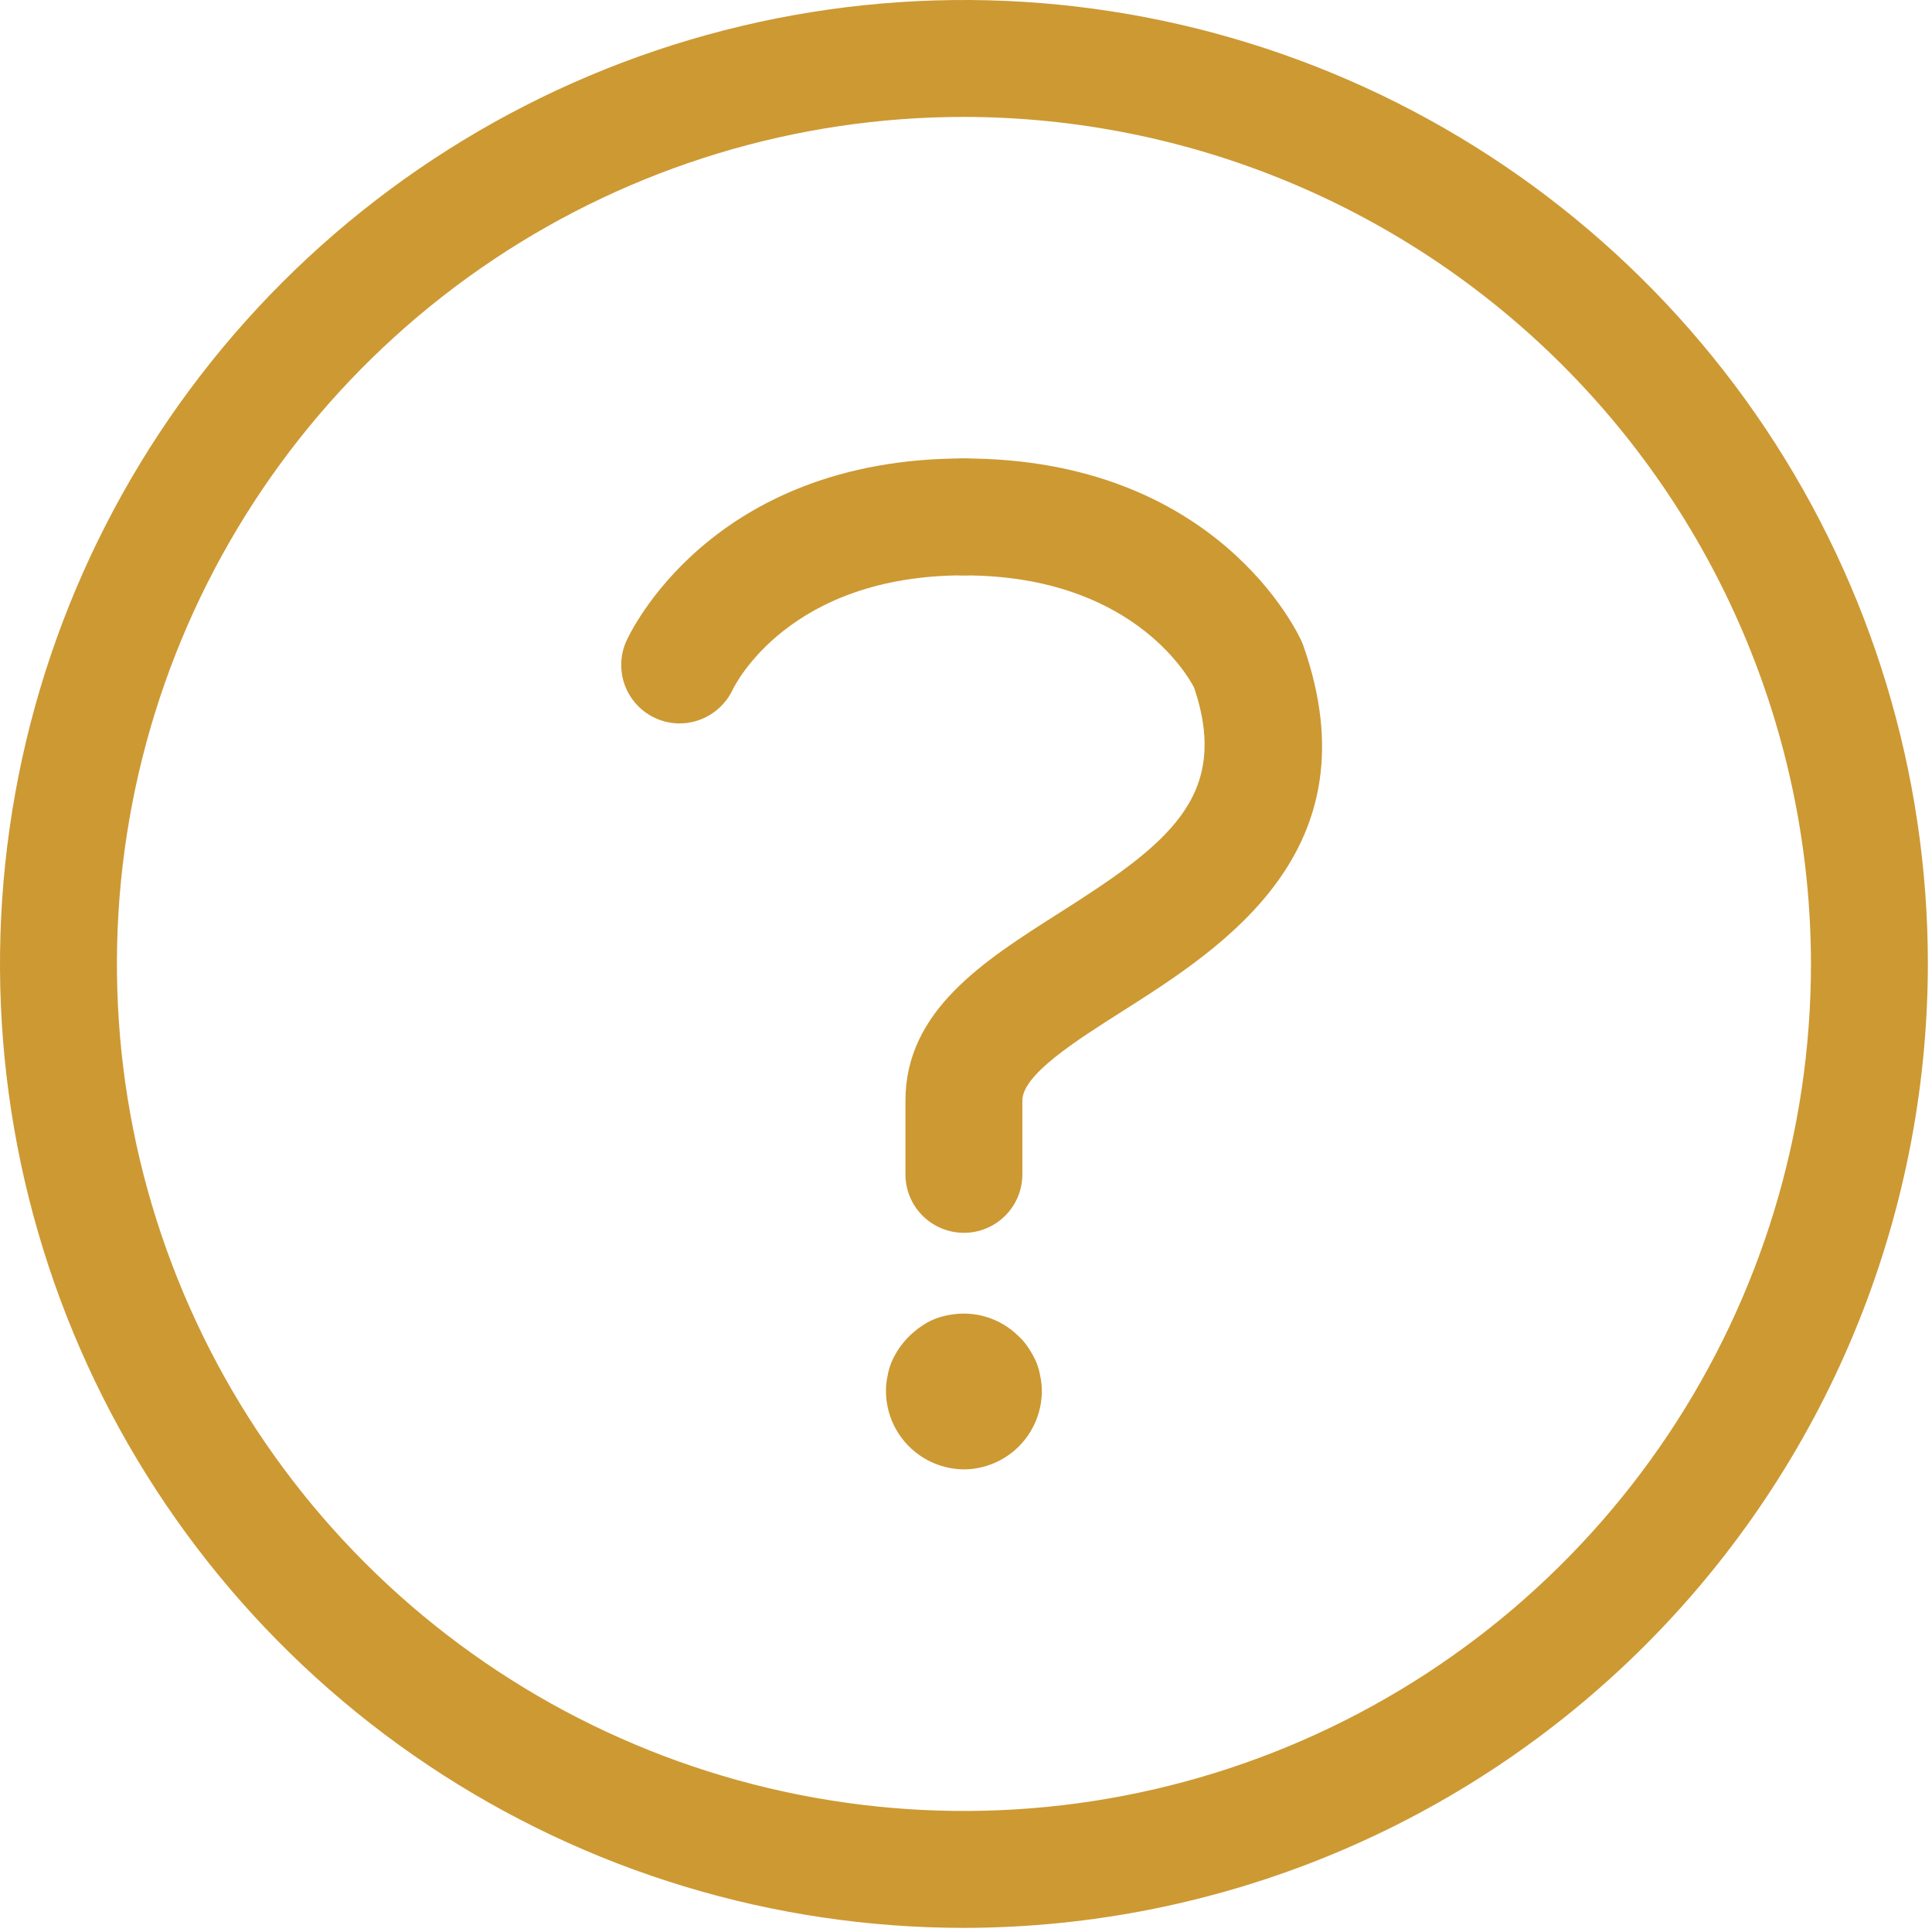
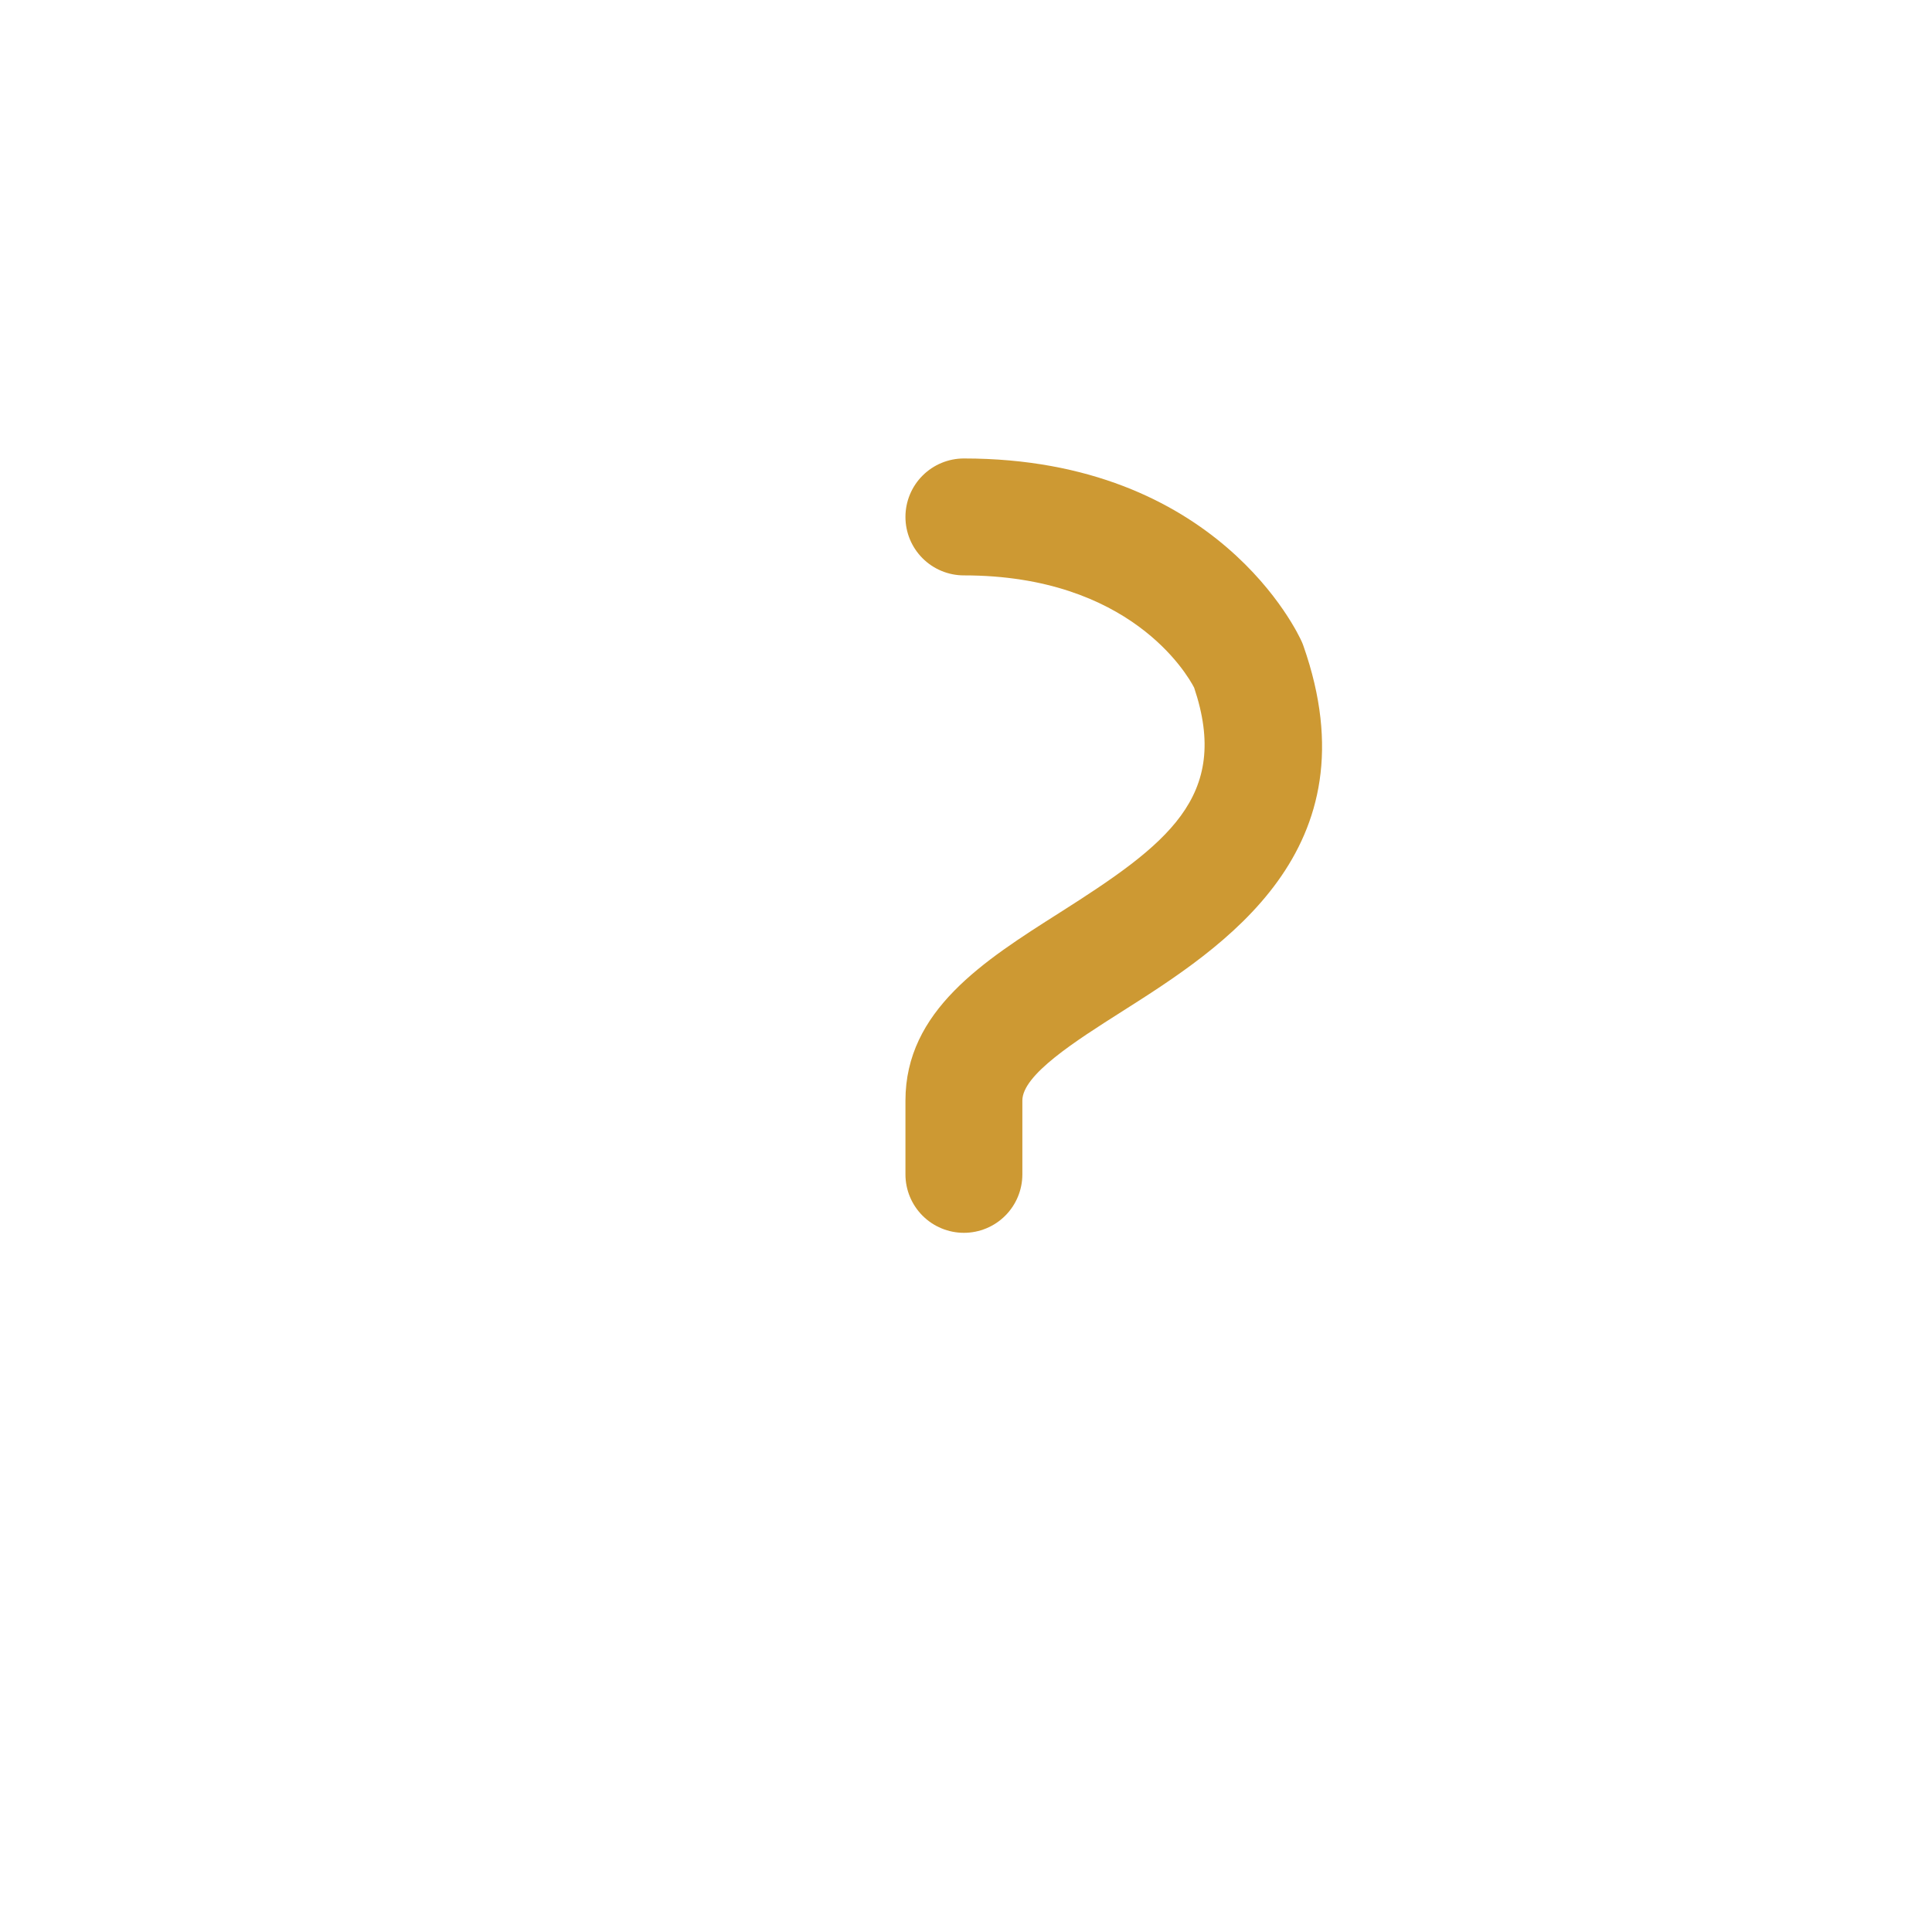
<svg xmlns="http://www.w3.org/2000/svg" width="178" height="178" viewBox="0 0 178 178" fill="none">
-   <path d="M88.806 177.62C71.242 177.619 54.072 172.41 39.467 162.651C24.863 152.892 13.48 139.022 6.759 122.794C0.038 106.566 -1.72 88.709 1.707 71.482C5.134 54.255 13.593 38.431 26.013 26.011C38.434 13.591 54.258 5.133 71.485 1.706C88.713 -1.72 106.569 0.039 122.797 6.761C139.025 13.483 152.895 24.866 162.653 39.47C172.411 54.075 177.62 71.245 177.62 88.81C177.592 112.356 168.226 134.93 151.576 151.579C134.927 168.228 112.352 177.593 88.806 177.62ZM88.806 10.771C73.372 10.772 58.284 15.35 45.452 23.925C32.619 32.501 22.617 44.689 16.711 58.948C10.805 73.208 9.26 88.899 12.271 104.037C15.283 119.175 22.716 133.079 33.63 143.993C44.544 154.906 58.449 162.339 73.587 165.349C88.725 168.36 104.415 166.815 118.675 160.908C132.934 155.001 145.122 144.999 153.697 132.166C162.272 119.332 166.849 104.244 166.849 88.81C166.825 68.12 158.595 48.283 143.964 33.653C129.333 19.023 109.497 10.794 88.806 10.771Z" fill="#CD9933" />
-   <path d="M88.806 135.377C86.906 135.363 85.088 134.602 83.744 133.258C82.401 131.915 81.64 130.096 81.626 128.196C81.62 127.725 81.668 127.256 81.769 126.796C81.845 126.327 81.978 125.869 82.164 125.431C82.357 125.005 82.585 124.595 82.846 124.207C83.381 123.437 84.05 122.769 84.821 122.236C85.198 121.959 85.609 121.73 86.042 121.554C86.48 121.371 86.938 121.239 87.406 121.159C88.563 120.93 89.758 120.991 90.885 121.336C92.013 121.68 93.038 122.298 93.869 123.134C94.216 123.45 94.519 123.812 94.767 124.211C95.028 124.599 95.256 125.009 95.449 125.435C95.635 125.872 95.768 126.33 95.844 126.799C95.945 127.259 95.993 127.729 95.987 128.2C95.973 130.1 95.212 131.918 93.869 133.262C92.525 134.605 90.707 135.367 88.806 135.381V135.377ZM62.596 66.652C61.704 66.648 60.827 66.422 60.043 65.996C59.26 65.569 58.595 64.954 58.108 64.206C57.621 63.459 57.327 62.602 57.253 61.712C57.179 60.823 57.328 59.93 57.684 59.112C57.99 58.423 65.436 42.237 88.81 42.237C90.238 42.237 91.608 42.804 92.618 43.814C93.628 44.824 94.196 46.194 94.196 47.623C94.196 49.051 93.628 50.421 92.618 51.431C91.608 52.441 90.238 53.008 88.81 53.008C72.685 53.008 67.709 63.115 67.504 63.546C67.063 64.475 66.368 65.259 65.499 65.809C64.631 66.359 63.624 66.651 62.596 66.652Z" fill="#CD9933" />
  <path d="M88.806 113.583C87.378 113.583 86.008 113.015 84.998 112.005C83.988 110.995 83.421 109.626 83.421 108.197V101.404C83.421 93.106 90.638 88.525 97.614 84.098C107.506 77.815 113.412 73.434 110.019 63.356C109.373 62.11 104.109 53.012 88.806 53.012C87.378 53.012 86.008 52.444 84.998 51.434C83.988 50.424 83.421 49.054 83.421 47.626C83.421 46.198 83.988 44.828 84.998 43.818C86.008 42.808 87.378 42.24 88.806 42.24C112.18 42.24 119.627 58.433 119.932 59.116C119.993 59.248 120.043 59.381 120.09 59.514C126.711 78.378 112.672 87.286 103.387 93.182C99.079 95.918 94.192 99.02 94.192 101.397V108.197C94.192 109.626 93.625 110.995 92.615 112.005C91.605 113.015 90.235 113.583 88.806 113.583Z" fill="#CD9933" />
</svg>